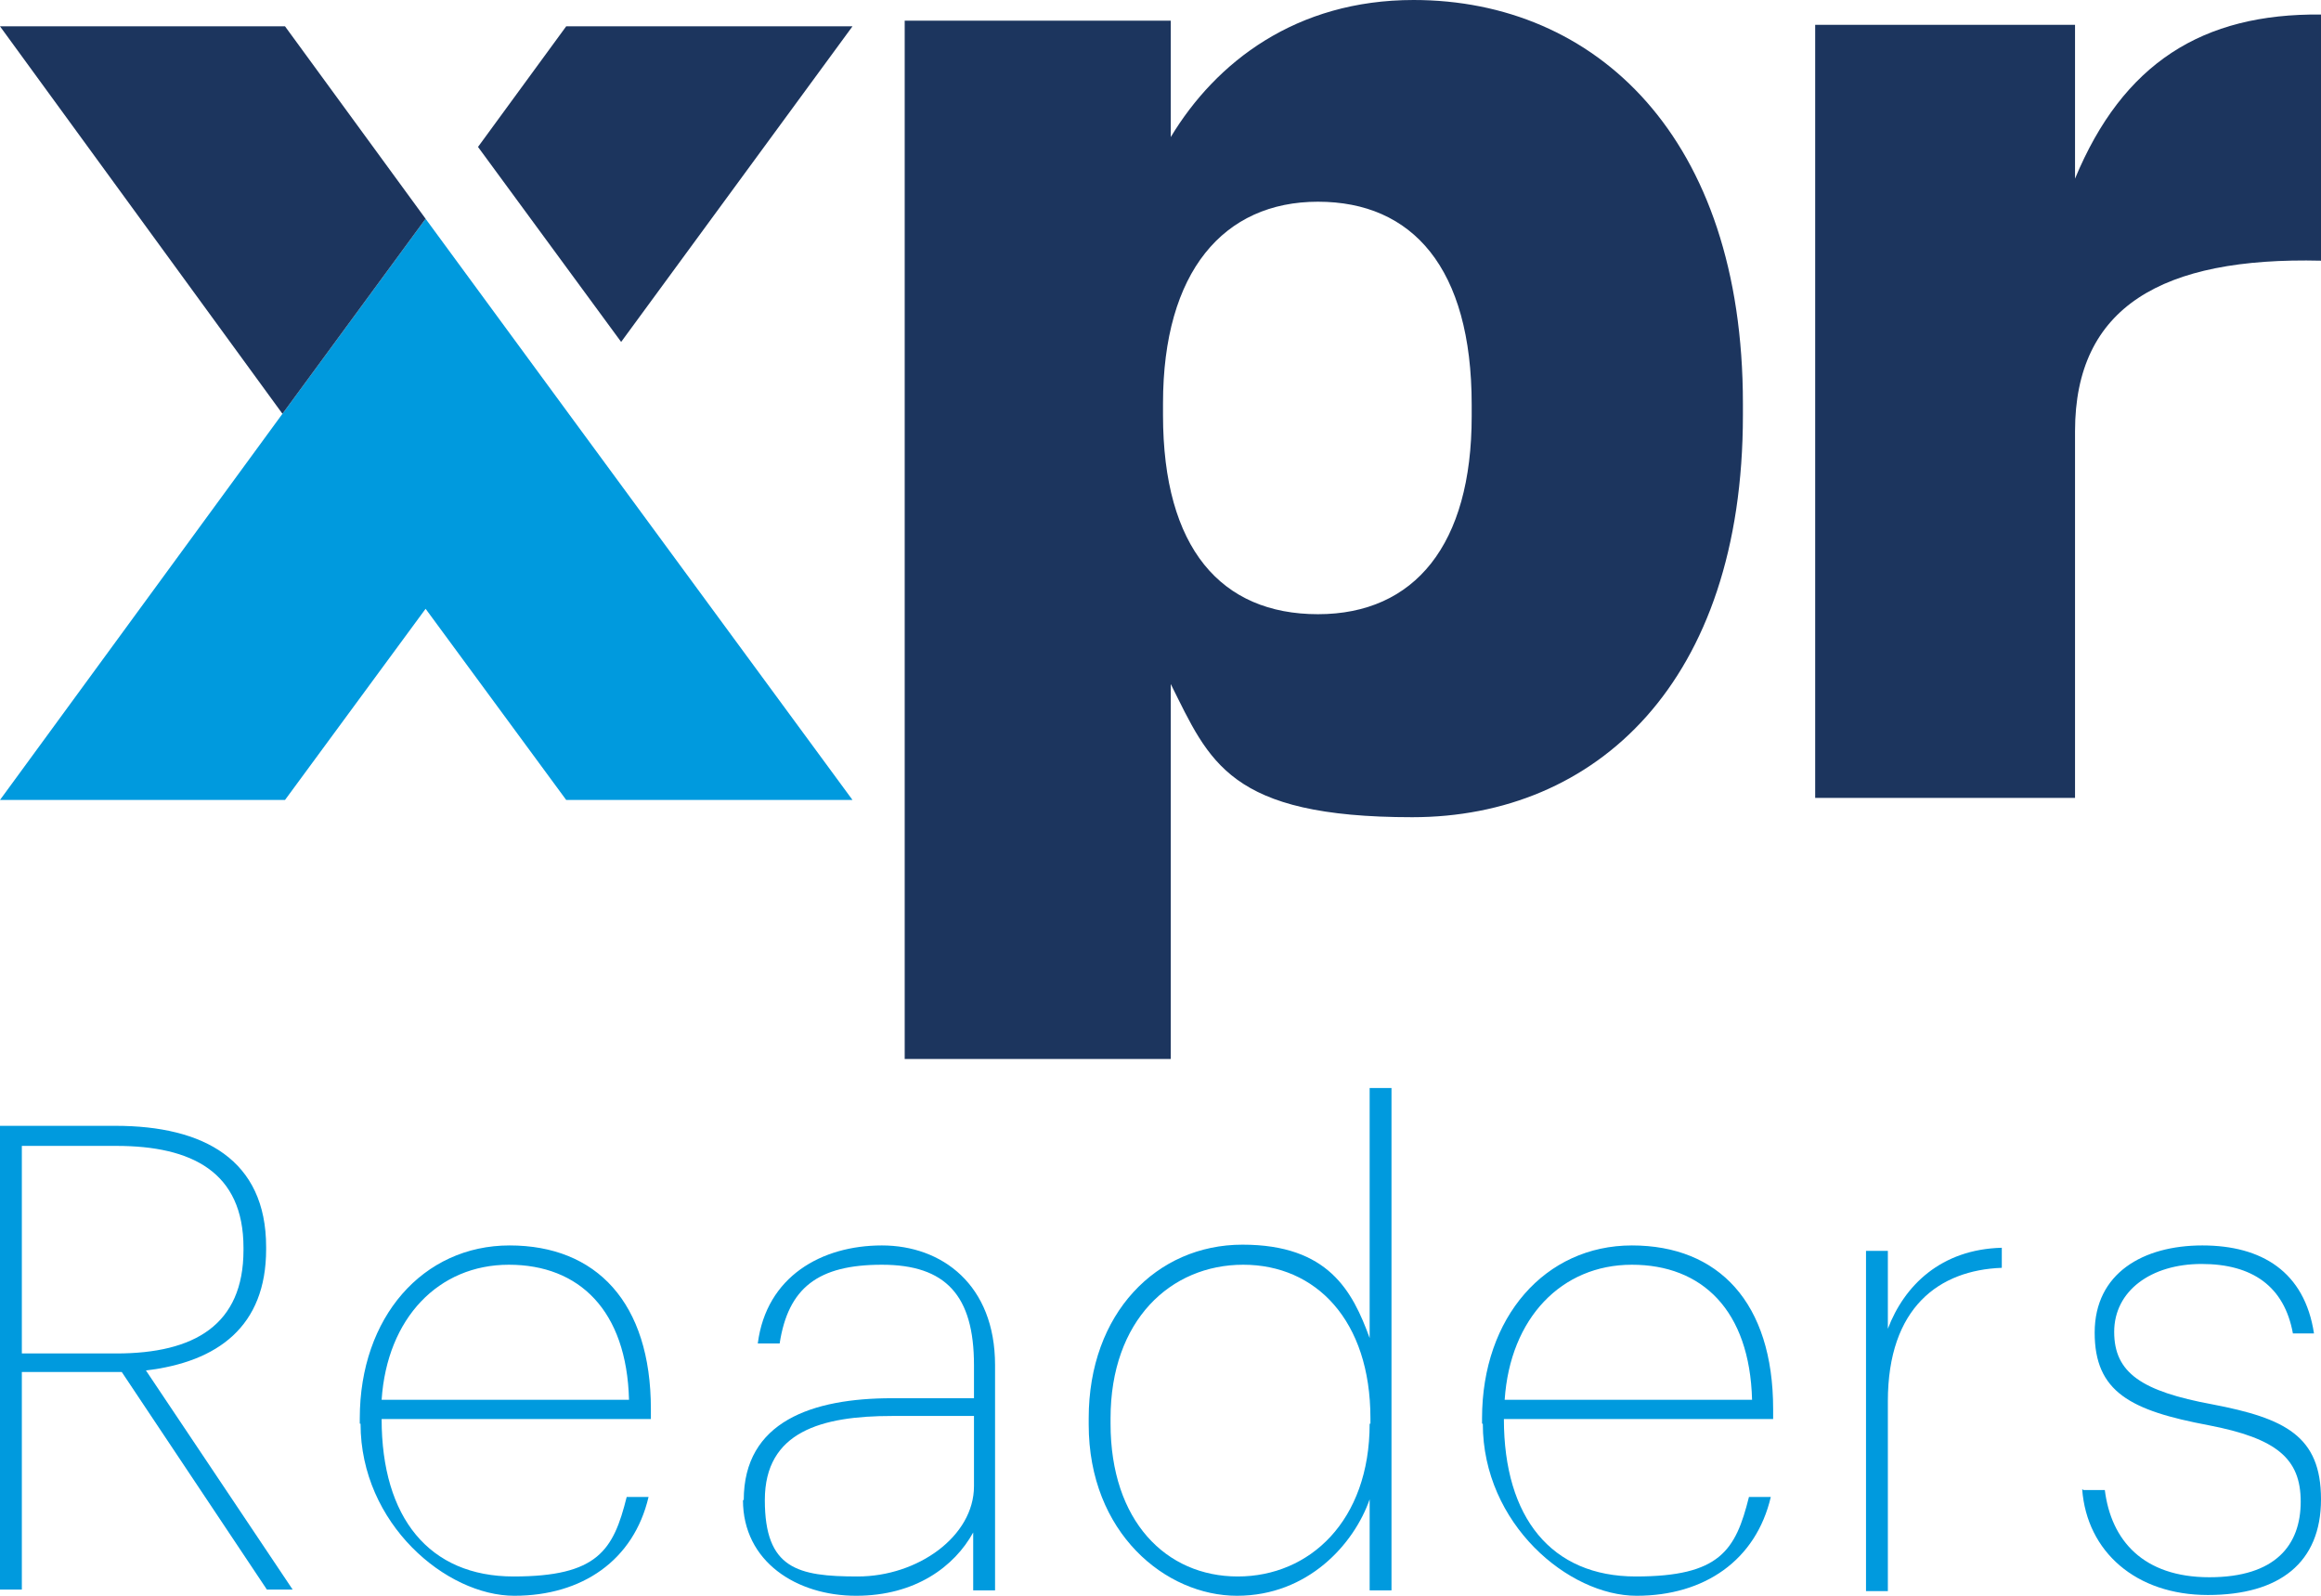
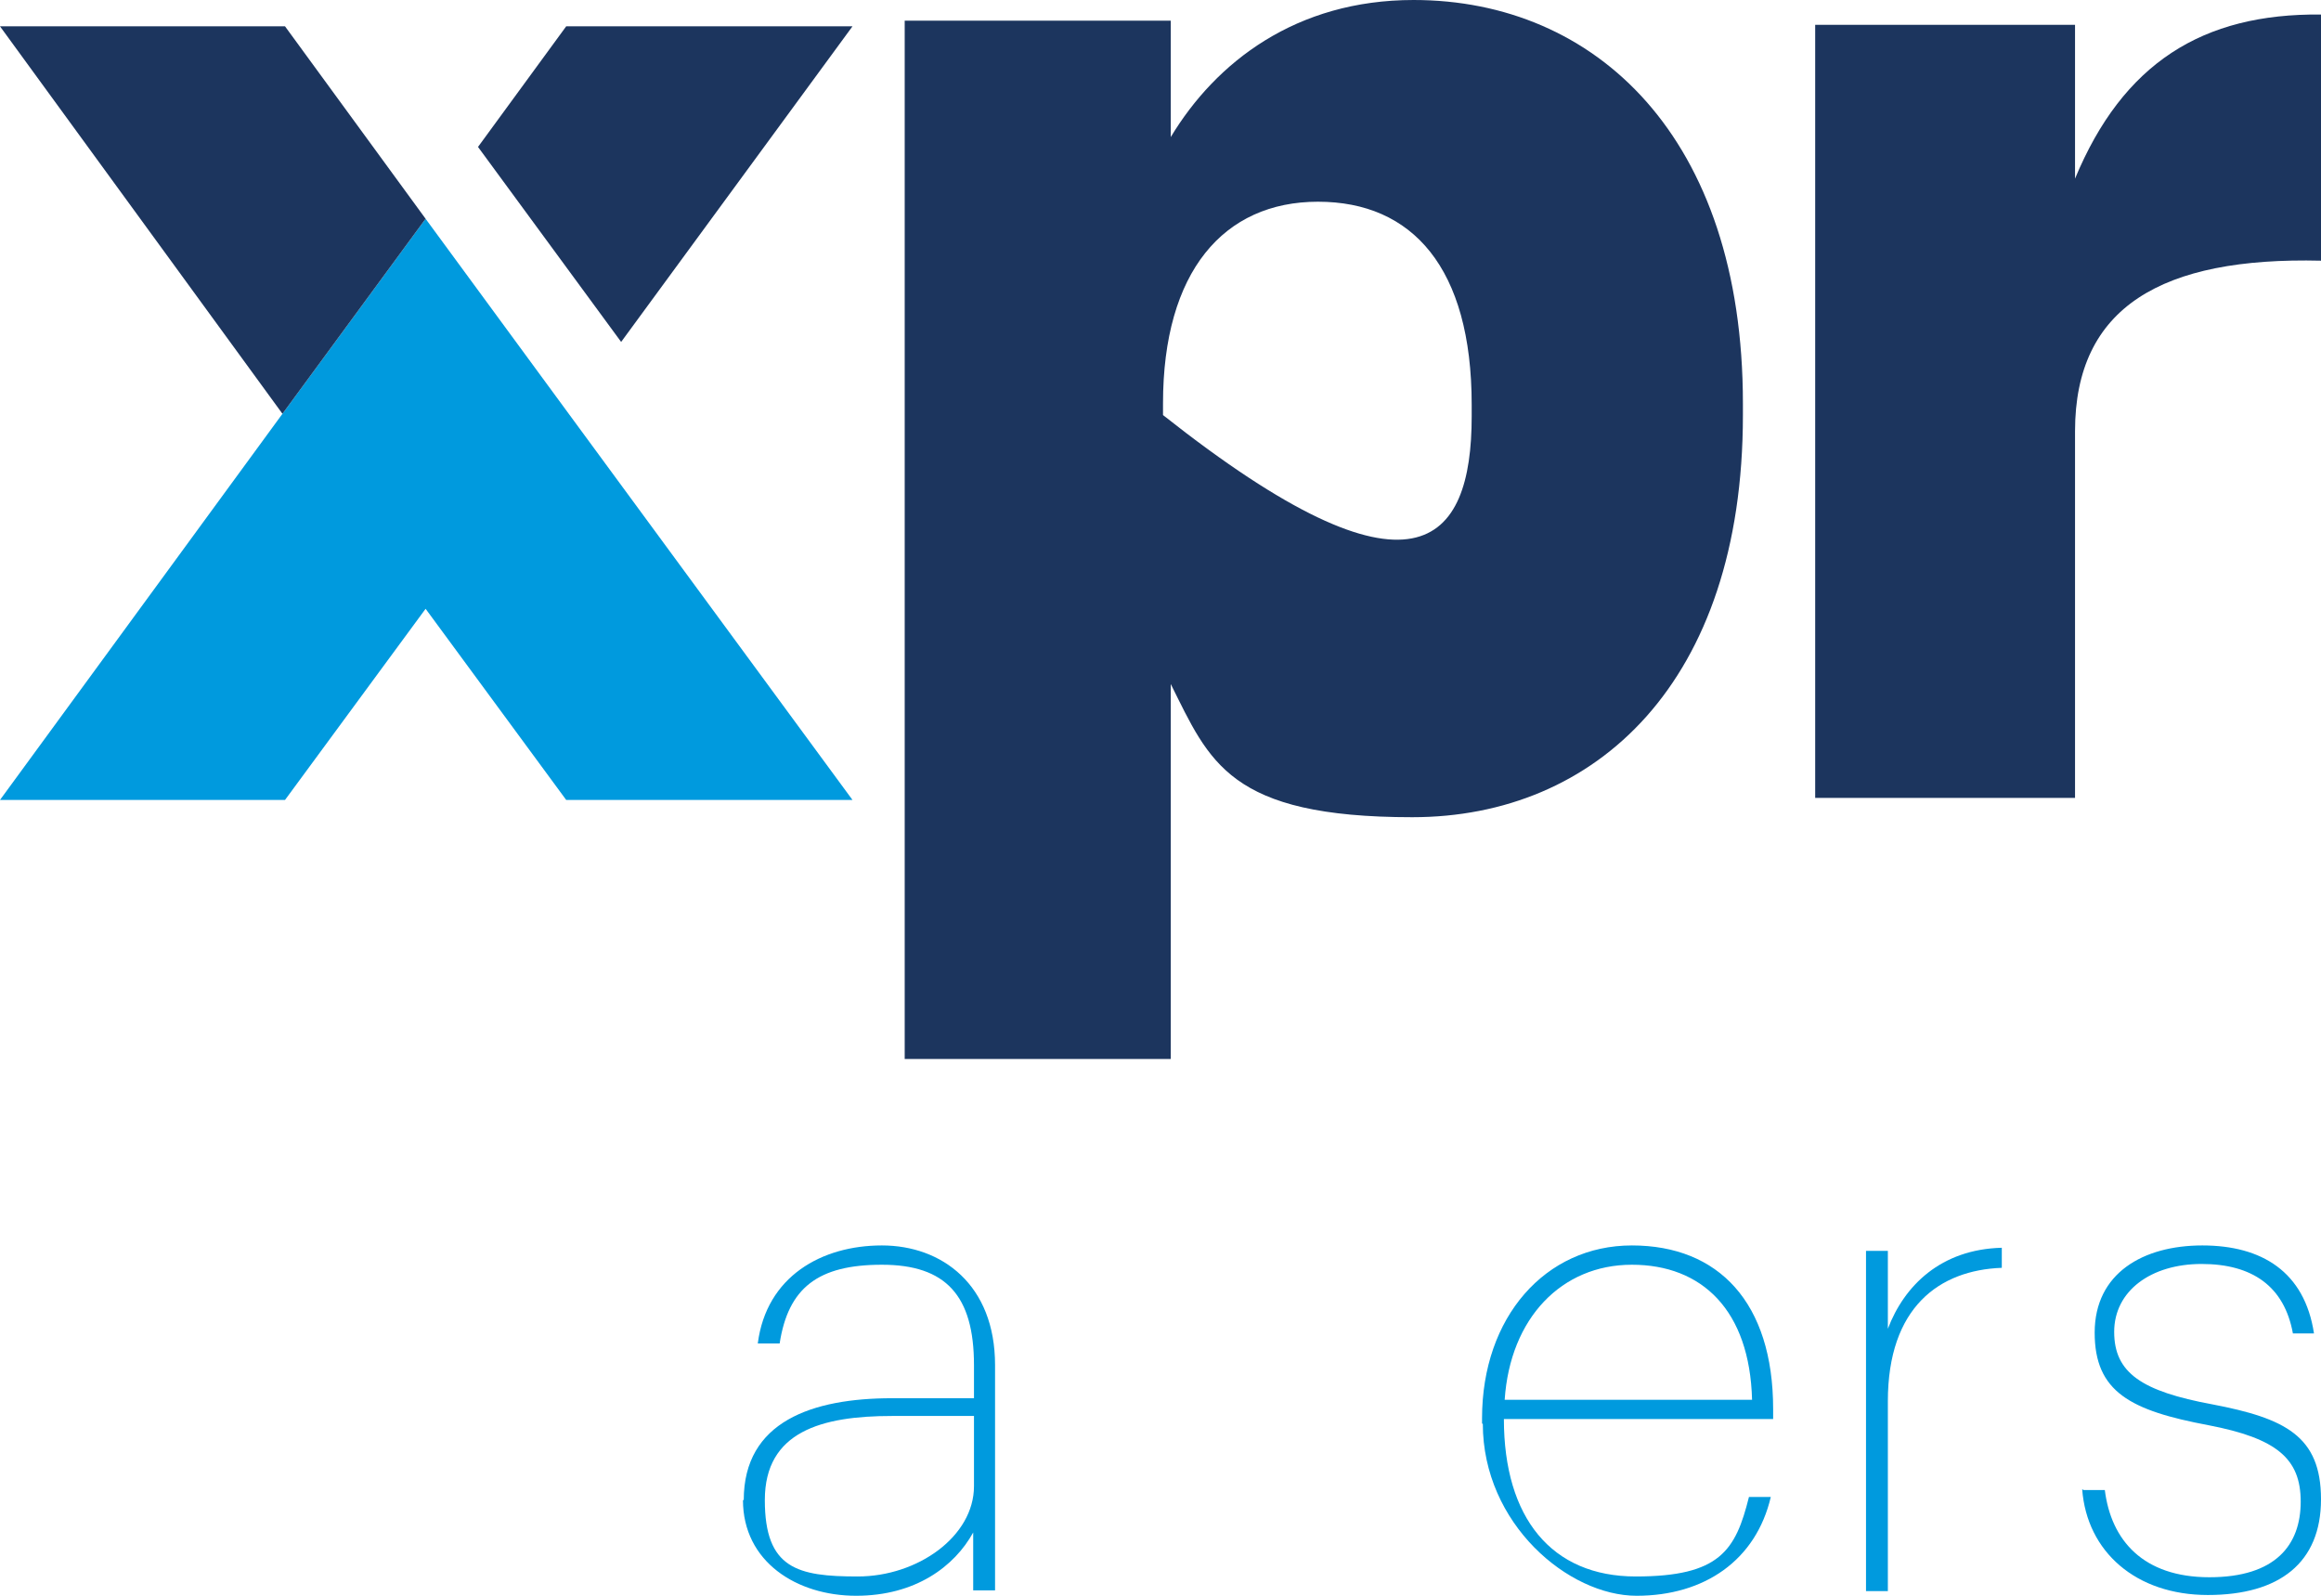
<svg xmlns="http://www.w3.org/2000/svg" width="160" height="110" viewBox="0 0 160 110" fill="none">
  <g clip-path="url(#clip0_42_696)">
-     <path d="M62.366 1.426H80.707V9.448C83.823 4.278 89.344 0 97.446 0C109.999 0 120.149 9.448 120.149 27.809V28.612C120.149 47.062 109.999 56.332 97.357 56.332C84.714 56.332 83.378 52.499 80.707 47.151V73H62.366V1.426ZM101.452 28.701V27.899C101.452 18.451 97.357 13.905 90.857 13.905C84.358 13.905 80.173 18.718 80.173 27.809V28.612C80.173 37.792 84.18 42.338 90.857 42.338C97.535 42.338 101.452 37.525 101.452 28.701Z" fill="#1C355E" />
+     <path d="M62.366 1.426H80.707V9.448C83.823 4.278 89.344 0 97.446 0C109.999 0 120.149 9.448 120.149 27.809V28.612C120.149 47.062 109.999 56.332 97.357 56.332C84.714 56.332 83.378 52.499 80.707 47.151V73H62.366V1.426ZM101.452 28.701V27.899C101.452 18.451 97.357 13.905 90.857 13.905C84.358 13.905 80.173 18.718 80.173 27.809V28.612C97.535 42.338 101.452 37.525 101.452 28.701Z" fill="#1C355E" />
    <path d="M125.131 1.709H143.044V12.314C146.348 4.36 151.826 0.913 160 1.002V17.97C149.044 17.705 143.044 21.152 143.044 29.724V55H125.131V1.709Z" fill="#1C355E" />
    <path d="M58.767 55.142L39.207 28.523L29.339 15.081L19.471 28.523L0 55.142H19.648L29.339 41.965L39.031 55.142H58.767Z" fill="#009ADE" />
    <path d="M29.339 15.08L19.648 1.815H0L19.471 28.523L29.339 15.08Z" fill="#1C355E" />
    <path d="M42.819 23.57L58.767 1.815H39.031L32.952 10.128L42.819 23.57Z" fill="#1C355E" />
-     <path d="M0 77.606H7.962C14.042 77.606 18.346 79.946 18.346 85.957V86.117C18.346 91.436 15.01 93.882 10.06 94.468L20.175 109.574H18.399L8.393 94.574H1.506V109.574H0V77.606ZM8.016 93.297C13.396 93.297 16.785 91.329 16.785 86.17V86.01C16.785 80.797 13.235 78.989 8.016 78.989H1.506V93.297H8.016Z" fill="#009ADE" />
-     <path d="M24.802 98.138V97.766C24.802 90.798 29.159 85.851 35.131 85.851C41.103 85.851 44.869 89.787 44.869 97.128V97.819H26.308C26.308 104.628 29.59 108.67 35.4 108.67C41.211 108.67 42.286 106.862 43.201 103.191H44.708C43.685 107.553 40.135 110 35.454 110C30.773 110 24.855 105.053 24.855 98.138H24.802ZM43.362 96.489C43.201 90.319 39.919 87.181 35.077 87.181C30.235 87.181 26.685 90.851 26.308 96.489H43.309H43.362Z" fill="#009ADE" />
    <path d="M51.271 103.404C51.271 97.979 56.005 96.383 61.493 96.383H67.142V94.096C67.142 89.308 65.205 87.181 60.794 87.181C56.382 87.181 54.338 88.777 53.746 92.606H52.239C52.831 87.979 56.651 85.851 60.794 85.851C64.936 85.851 68.595 88.564 68.595 94.096V109.628H67.088V105.638C65.797 107.979 63.107 110 59.018 110C54.929 110 51.217 107.659 51.217 103.404H51.271ZM67.142 102.447V97.606H61.493C56.651 97.606 52.724 98.67 52.724 103.404C52.724 108.138 54.983 108.67 59.126 108.67C63.268 108.67 67.142 105.904 67.142 102.447Z" fill="#009ADE" />
-     <path d="M75.05 98.138V97.766C75.05 90.532 79.731 85.798 85.649 85.798C91.567 85.798 93.235 88.989 94.418 92.234V75H95.924V109.627H94.418V103.351C93.342 106.436 90.168 110 85.272 110C80.376 110 75.05 105.691 75.05 98.191V98.138ZM94.472 98.138V97.766C94.472 91.01 90.706 87.181 85.703 87.181C80.699 87.181 76.557 91.01 76.557 97.766V98.138C76.557 104.84 80.376 108.67 85.326 108.67C90.276 108.67 94.418 104.84 94.418 98.138H94.472Z" fill="#009ADE" />
    <path d="M102.166 98.138V97.766C102.166 90.798 106.523 85.851 112.495 85.851C118.467 85.851 122.233 89.787 122.233 97.128V97.819H103.672C103.672 104.628 106.954 108.67 112.764 108.67C118.574 108.67 119.65 106.862 120.565 103.191H122.071C121.049 107.553 117.498 110 112.818 110C108.137 110 102.219 105.053 102.219 98.138H102.166ZM120.78 96.489C120.619 90.319 117.337 87.181 112.495 87.181C107.653 87.181 104.102 90.851 103.726 96.489H120.726H120.78Z" fill="#009ADE" />
    <path d="M128.635 86.224H130.141V91.596C131.271 88.617 133.8 86.117 137.996 86.011V87.394C133.692 87.553 130.141 90.106 130.141 96.596V109.681H128.635V86.224Z" fill="#009ADE" />
    <path d="M143.645 102.713H145.098C145.528 106.17 147.734 108.723 152.307 108.723C156.88 108.723 158.601 106.489 158.601 103.511C158.601 100.532 156.933 99.149 152.253 98.245C146.873 97.234 144.398 95.957 144.398 91.862C144.398 87.766 147.734 85.851 151.822 85.851C155.911 85.851 158.87 87.66 159.516 91.915H158.063C157.471 88.67 155.266 87.128 151.769 87.128C148.272 87.128 145.743 88.989 145.743 91.808C145.743 94.628 147.626 95.904 152.522 96.808C157.525 97.766 160 98.989 160 103.351C160 107.713 157.149 109.947 152.199 109.947C147.25 109.947 143.86 106.968 143.537 102.659L143.645 102.713Z" fill="#009ADE" />
  </g>
  <defs>
    <clipPath id="clip0_42_696">
      <rect width="160" height="110" fill="white" />
    </clipPath>
  </defs>
</svg>